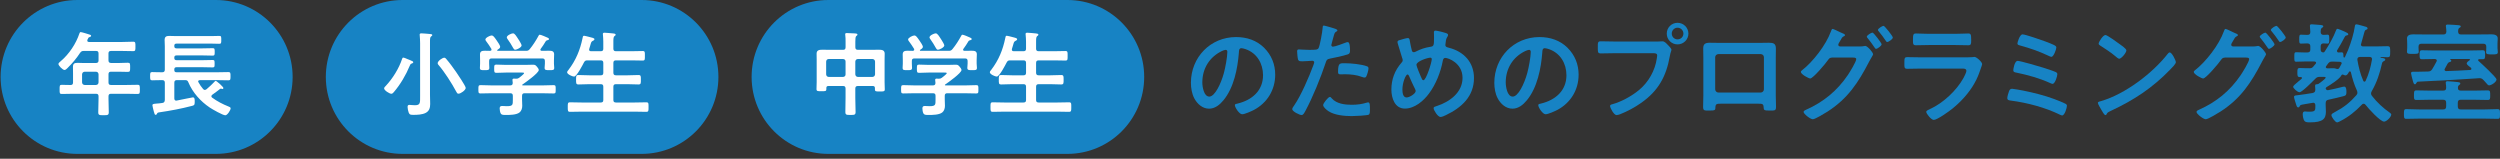
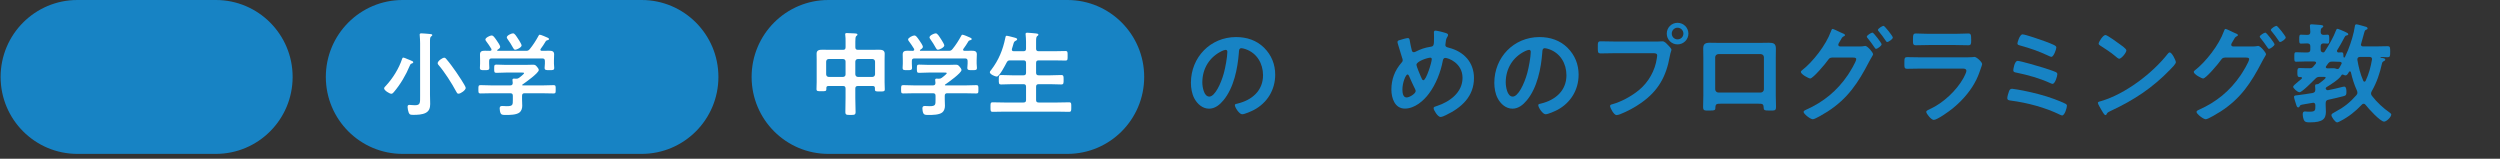
<svg xmlns="http://www.w3.org/2000/svg" width="378" height="24" viewBox="0 0 378 24" fill="none">
  <rect x="0" y="0" width="378" height="24" fill="#333333" stroke="none" />
  <path d="M191.149 7.238C192.252 8.343 192.811 9.727 192.811 11.292C192.811 13.583 191.613 15.544 189.604 16.616C189.226 16.813 188.207 17.275 187.812 17.275C187.384 17.275 186.711 16.253 186.711 15.889C186.711 15.725 186.958 15.691 187.122 15.658C189.276 15.146 190.971 13.731 190.971 11.373C190.971 9.611 190.051 8.029 188.339 7.434C188.192 7.384 187.864 7.286 187.714 7.286C187.334 7.286 187.334 7.648 187.32 7.929C187.139 10.335 186.564 13.267 184.983 15.165C184.441 15.823 183.718 16.432 182.813 16.432C181.81 16.432 181.021 15.708 180.576 14.867C180.215 14.191 180.067 13.302 180.067 12.526C180.067 8.668 183.01 5.604 186.892 5.604C188.504 5.604 189.984 6.081 191.152 7.236L191.149 7.238ZM184.753 7.717C182.877 8.607 181.791 10.37 181.791 12.464C181.791 13.073 182.007 14.605 182.844 14.605C183.667 14.605 184.589 12.726 185.05 11.046C185.264 10.256 185.575 8.624 185.575 7.833C185.575 7.669 185.494 7.536 185.314 7.536C185.183 7.536 184.886 7.652 184.753 7.717Z" fill="#1783C4" />
-   <path d="M201.605 4.256C201.752 4.304 202.213 4.42 202.213 4.601C202.213 4.685 202.114 4.732 202.066 4.768C201.819 4.916 201.802 4.982 201.686 5.344C201.638 5.525 201.293 6.73 201.293 6.811C201.293 6.959 201.41 7.059 201.538 7.059C201.835 7.059 203.119 6.583 203.447 6.449C203.563 6.399 203.678 6.366 203.792 6.366C204.122 6.366 204.122 7.371 204.122 7.619C204.122 7.9 204.087 8.131 203.808 8.212C203.003 8.476 201.95 8.691 201.113 8.855C200.635 8.953 200.585 9.036 200.438 9.498C199.698 11.723 198.481 14.724 197.378 16.767C197.162 17.163 197.032 17.394 196.787 17.394C196.523 17.394 195.387 16.867 195.387 16.503C195.387 16.339 195.569 16.091 195.667 15.96C196.703 14.476 197.937 11.608 198.579 9.862C198.612 9.765 198.71 9.517 198.71 9.434C198.71 9.269 198.579 9.186 198.413 9.186C198.182 9.186 197.457 9.269 196.949 9.269C196.62 9.269 196.357 9.286 196.257 8.972C196.193 8.757 196.126 8.016 196.126 7.769C196.126 7.588 196.176 7.471 196.373 7.471C196.521 7.471 197.212 7.538 197.918 7.538C198.971 7.538 199.219 7.521 199.366 7.276C199.563 6.945 199.958 4.753 199.974 4.277C199.991 4.029 199.991 3.865 200.155 3.865C200.303 3.865 201.389 4.193 201.603 4.26L201.605 4.256ZM201.374 14.886C202.099 15.694 203.347 15.841 204.352 15.841C205.208 15.841 205.881 15.758 206.689 15.51C206.737 15.494 206.803 15.477 206.853 15.477C207.133 15.477 207.133 15.856 207.133 16.516C207.133 16.844 207.15 17.223 206.951 17.34C206.654 17.471 204.797 17.554 204.386 17.554C203.302 17.554 201.788 17.423 200.868 16.813C200.604 16.632 200.062 16.22 200.062 15.875C200.062 15.627 200.818 14.655 201.079 14.655C201.196 14.655 201.308 14.803 201.374 14.886ZM203.383 9.563C204.253 9.563 205.864 9.71 206.689 10.025C206.836 10.075 206.917 10.172 206.917 10.355C206.917 10.603 206.72 11.277 206.606 11.508C206.541 11.656 206.475 11.723 206.309 11.723C206.193 11.723 206.08 11.69 205.964 11.64C205.142 11.327 204.236 11.227 203.347 11.227C203.133 11.227 202.938 11.244 202.722 11.244C202.394 11.244 202.313 11.161 202.313 10.882C202.313 9.465 202.608 9.563 203.383 9.563Z" fill="#1783C4" />
  <path d="M218.672 5.013C218.786 5.061 218.95 5.128 218.95 5.294C218.95 5.409 218.886 5.475 218.836 5.573C218.605 5.935 218.605 6.233 218.556 6.645C218.556 6.678 218.539 6.759 218.539 6.793C218.539 7.124 218.851 7.155 219.081 7.221C221.334 7.798 222.865 9.413 222.865 11.804C222.865 14.588 220.973 16.287 218.62 17.406C218.406 17.506 218.045 17.687 217.798 17.687C217.417 17.687 216.761 16.682 216.761 16.351C216.761 16.154 217.008 16.104 217.27 16.022C219.179 15.396 221.135 13.995 221.135 11.771C221.135 9.529 218.981 8.755 218.52 8.755C218.29 8.755 218.19 8.97 218.157 9.151C217.845 10.882 217.104 12.759 216.051 14.16C215.214 15.281 213.881 16.418 212.416 16.418C210.888 16.418 210.377 14.819 210.377 13.55C210.377 11.985 210.888 10.649 211.908 9.479C212.022 9.365 212.088 9.265 212.088 9.101C212.088 8.97 212.041 8.838 211.989 8.705C211.76 8.012 211.577 7.305 211.347 6.595C211.33 6.528 211.299 6.431 211.299 6.347C211.299 6.2 211.428 6.116 211.561 6.083C211.808 6 212.647 5.754 212.861 5.754C213.125 5.754 213.141 6.016 213.172 6.231C213.239 6.626 213.37 7.253 213.469 7.631C213.517 7.779 213.586 7.894 213.766 7.894C213.883 7.894 213.947 7.86 214.047 7.81C214.786 7.432 215.411 7.217 216.234 7.084C216.794 7.001 216.826 6.903 216.826 5.65C216.826 5.403 216.809 5.157 216.809 4.926C216.809 4.762 216.842 4.628 217.04 4.628C217.268 4.628 218.421 4.909 218.668 5.007L218.672 5.013ZM213.982 13.517C213.654 12.84 213.341 12.181 213.046 11.49C213.012 11.406 212.929 11.259 212.817 11.259C212.554 11.259 212.045 12.478 212.045 13.533C212.045 13.962 212.109 14.736 212.67 14.736C213.145 14.736 214.051 14.143 214.051 13.764C214.051 13.667 214.016 13.6 213.982 13.517ZM214.165 9.808C214.165 10.023 214.724 11.34 214.838 11.604C214.986 11.935 215.054 12.131 215.218 12.131C215.644 12.131 216.483 9.411 216.483 8.951C216.483 8.803 216.402 8.72 216.254 8.72C215.86 8.72 214.165 9.263 214.165 9.808Z" fill="#1783C4" />
  <path d="M237.025 7.238C238.125 8.343 238.686 9.727 238.686 11.292C238.686 13.583 237.486 15.544 235.479 16.616C235.099 16.813 234.08 17.275 233.687 17.275C233.259 17.275 232.584 16.253 232.584 15.889C232.584 15.725 232.831 15.691 232.996 15.658C235.149 15.146 236.846 13.731 236.846 11.373C236.846 9.611 235.926 8.029 234.213 7.434C234.065 7.384 233.737 7.286 233.587 7.286C233.209 7.286 233.209 7.648 233.193 7.929C233.012 10.335 232.437 13.267 230.858 15.165C230.314 15.823 229.594 16.432 228.686 16.432C227.685 16.432 226.896 15.708 226.451 14.867C226.088 14.191 225.94 13.302 225.94 12.526C225.94 8.668 228.885 5.604 232.767 5.604C234.377 5.604 235.857 6.081 237.027 7.236L237.025 7.238ZM230.626 7.717C228.752 8.607 227.666 10.37 227.666 12.464C227.666 13.073 227.88 14.605 228.719 14.605C229.542 14.605 230.462 12.726 230.923 11.046C231.139 10.256 231.45 8.624 231.45 7.833C231.45 7.669 231.367 7.536 231.187 7.536C231.056 7.536 230.759 7.652 230.626 7.717Z" fill="#1783C4" />
  <path d="M250.55 6.283C250.83 6.283 251.224 6.25 251.372 6.25C251.7 6.25 251.947 6.562 252.161 6.776C252.309 6.924 252.722 7.319 252.722 7.534C252.722 7.681 252.591 7.846 252.475 8.489C251.933 11.588 250.716 13.762 248.115 15.575C247.162 16.251 246.045 16.844 244.957 17.273C244.809 17.321 244.579 17.404 244.415 17.404C244.02 17.404 243.443 16.301 243.443 16.037C243.443 15.856 243.59 15.806 243.74 15.775C245.139 15.396 246.701 14.539 247.835 13.6C249.266 12.414 250.255 10.651 250.516 8.803C250.533 8.689 250.566 8.491 250.566 8.391C250.566 8.079 250.286 8.043 249.991 8.043H244.136C243.445 8.043 242.772 8.077 242.08 8.077C241.588 8.077 241.588 7.929 241.588 7.186C241.588 6.429 241.571 6.245 242.049 6.245C242.757 6.245 243.463 6.279 244.169 6.279H250.55V6.283ZM255.287 5.08C255.287 5.987 254.547 6.712 253.642 6.712C252.736 6.712 252.014 5.987 252.014 5.08C252.014 4.173 252.739 3.448 253.642 3.448C254.545 3.448 255.287 4.175 255.287 5.08ZM252.77 5.08C252.77 5.573 253.164 5.952 253.642 5.952C254.134 5.952 254.531 5.573 254.531 5.08C254.531 4.587 254.136 4.189 253.642 4.189C253.166 4.189 252.77 4.585 252.77 5.08Z" fill="#1783C4" />
  <path d="M266.18 6.481C266.607 6.481 267.035 6.464 267.461 6.464C268.136 6.464 268.514 6.58 268.514 7.338C268.514 7.831 268.497 8.326 268.497 8.805V14.393C268.497 14.969 268.533 15.562 268.533 16.141C268.533 16.72 268.385 16.718 267.61 16.718C266.657 16.718 266.69 16.634 266.657 16.174C266.624 15.698 266.443 15.679 265.868 15.679H260.177C259.617 15.679 259.405 15.696 259.372 16.174C259.355 16.636 259.405 16.718 258.416 16.718C257.644 16.718 257.511 16.718 257.511 16.124C257.511 15.548 257.546 14.971 257.546 14.393V8.805C257.546 8.312 257.527 7.817 257.527 7.321C257.527 6.628 257.858 6.464 258.516 6.464C258.96 6.464 259.421 6.481 259.864 6.481H266.18ZM259.831 8.179C259.55 8.179 259.336 8.393 259.336 8.655V13.5C259.336 13.764 259.552 13.995 259.831 13.995H266.211C266.474 13.995 266.703 13.781 266.703 13.5V8.655C266.703 8.374 266.489 8.179 266.211 8.179H259.831Z" fill="#1783C4" />
  <path d="M281.177 7.024C281.405 7.024 281.621 7.024 281.833 6.974C281.9 6.957 281.949 6.94 282.014 6.94C282.377 6.94 283.214 7.946 283.214 8.21C283.214 8.277 283.133 8.391 283.017 8.605C282.917 8.786 282.753 9.034 282.589 9.363C280.961 12.509 279.382 14.901 276.34 16.861C275.976 17.092 274.448 18.031 274.103 18.031C273.723 18.031 272.703 17.223 272.703 16.926C272.703 16.761 272.919 16.661 273.034 16.613C275.679 15.444 277.769 13.746 279.397 11.34C279.661 10.944 280.662 9.346 280.662 8.934C280.662 8.72 280.381 8.703 280.153 8.703H277.027C276.699 8.736 276.635 8.736 276.338 9.149C276.041 9.594 274.132 11.868 273.704 11.868C273.49 11.868 272.29 11.242 272.29 10.88C272.29 10.78 272.354 10.716 272.437 10.649C274.13 9.346 276.105 6.776 276.828 4.766C276.892 4.599 276.959 4.37 277.092 4.37C277.206 4.37 277.881 4.701 278.259 4.882C278.359 4.932 278.423 4.965 278.475 4.98C278.672 5.063 278.967 5.161 278.967 5.311C278.967 5.409 278.803 5.475 278.72 5.525C278.523 5.64 278.458 5.773 278.294 6.068C278.228 6.183 278.163 6.299 278.064 6.464C278.016 6.547 277.947 6.662 277.947 6.761C277.947 6.926 278.078 7.009 278.228 7.026H281.173L281.177 7.024ZM284.5 6.693C284.5 6.94 283.858 7.386 283.661 7.386C283.563 7.386 283.513 7.288 283.447 7.205C283.119 6.709 282.755 6.216 282.377 5.754C282.327 5.688 282.261 5.623 282.261 5.54C282.261 5.342 282.934 4.93 283.117 4.93C283.297 4.93 284.5 6.512 284.5 6.693ZM286.192 5.671C286.192 5.919 285.551 6.347 285.356 6.347C285.239 6.347 285.189 6.264 285.14 6.181C284.811 5.704 284.431 5.159 284.055 4.73C284.008 4.68 283.939 4.599 283.939 4.533C283.939 4.318 284.614 3.906 284.795 3.906C284.959 3.906 286.192 5.457 286.192 5.671Z" fill="#1783C4" />
  <path d="M296.757 8.672C297.135 8.672 297.891 8.672 298.238 8.639C298.319 8.622 298.452 8.605 298.535 8.605C298.88 8.605 299.702 9.396 299.702 9.692C299.702 9.808 299.574 10.12 299.488 10.368C299.225 11.159 298.963 11.852 298.535 12.593C297.713 14.06 296.446 15.444 295.129 16.482C294.668 16.861 292.892 18.131 292.384 18.131C292.004 18.131 291.248 17.192 291.248 16.911C291.248 16.713 291.659 16.564 291.823 16.482C293.796 15.592 295.821 13.698 296.874 11.802C296.988 11.588 297.318 10.944 297.318 10.73C297.318 10.335 296.874 10.368 296.61 10.368H290.492C289.802 10.368 289.11 10.401 288.402 10.401C287.941 10.401 287.941 10.237 287.941 9.594C287.941 8.753 287.958 8.639 288.417 8.639C289.108 8.639 289.817 8.672 290.523 8.672H296.757ZM295.657 5.113C296.33 5.113 297.171 5.063 297.596 5.063C298.008 5.063 298.041 5.244 298.041 6.068C298.041 6.628 298.041 6.843 297.596 6.843C296.94 6.843 296.298 6.809 295.657 6.809H291.628C290.984 6.809 290.344 6.843 289.702 6.843C289.241 6.843 289.241 6.645 289.241 6.035C289.241 5.261 289.274 5.063 289.686 5.063C290.147 5.063 290.984 5.113 291.628 5.113H295.657Z" fill="#1783C4" />
  <path d="M305.84 13.683C307.401 13.995 309.129 14.424 310.625 14.984C310.988 15.115 312.024 15.527 312.336 15.71C312.452 15.777 312.517 15.841 312.517 15.991C312.517 16.303 312.188 17.458 311.792 17.458C311.694 17.458 311.53 17.375 311.43 17.327C309.241 16.256 306.512 15.531 304.095 15.217C303.75 15.169 303.503 15.15 303.503 14.822C303.503 14.574 303.667 14.081 303.75 13.833C303.831 13.585 303.964 13.421 304.226 13.421C304.39 13.421 305.607 13.635 305.837 13.685L305.84 13.683ZM308.963 10.239C309.441 10.387 310.444 10.718 310.872 10.915C310.988 10.982 311.069 11.063 311.069 11.213C311.069 11.525 310.724 12.68 310.346 12.68C310.247 12.68 310.099 12.614 309.999 12.564C308.373 11.823 306.629 11.344 304.884 10.982C304.622 10.932 304.409 10.899 304.409 10.62C304.409 10.472 304.589 9.203 305.067 9.203C305.445 9.203 308.421 10.058 308.963 10.239ZM305.804 5.197C306.232 5.197 308.666 6.054 309.21 6.252C310.51 6.747 310.919 6.911 310.919 7.174C310.919 7.454 310.51 8.591 310.182 8.591C310.035 8.591 309.754 8.443 309.607 8.376C308.242 7.733 306.826 7.257 305.381 6.859C305.216 6.811 305.034 6.776 305.034 6.562C305.034 6.414 305.381 5.194 305.806 5.194L305.804 5.197Z" fill="#1783C4" />
  <path d="M328.991 9.396C328.991 9.677 328.334 10.318 328.12 10.532C325.456 13.286 322.658 15.13 319.188 16.747C318.646 17.009 318.629 17.026 318.498 17.306C318.463 17.373 318.415 17.404 318.334 17.404C318.152 17.404 317.807 16.747 317.69 16.547C317.593 16.382 317.198 15.723 317.198 15.558C317.198 15.377 317.495 15.344 317.707 15.277C321.344 14.206 325.454 11.092 327.788 8.108C327.855 8.025 327.954 7.927 328.068 7.927C328.399 7.927 328.989 9.146 328.989 9.394L328.991 9.396ZM320.505 6.676C320.718 6.824 321.508 7.369 321.508 7.615C321.508 7.994 320.735 8.884 320.422 8.884C320.293 8.884 319.979 8.637 319.765 8.439C319.304 8.027 318.168 7.269 317.578 6.907C317.447 6.824 317.315 6.743 317.315 6.595C317.315 6.347 317.971 5.294 318.351 5.294C318.613 5.294 320.193 6.447 320.505 6.678V6.676Z" fill="#1783C4" />
  <path d="M340.587 7.024C340.815 7.024 341.031 7.024 341.243 6.974C341.31 6.957 341.36 6.94 341.424 6.94C341.787 6.94 342.624 7.946 342.624 8.21C342.624 8.277 342.543 8.391 342.427 8.605C342.327 8.786 342.163 9.034 341.999 9.363C340.371 12.509 338.793 14.901 335.75 16.861C335.387 17.092 333.858 18.031 333.513 18.031C333.133 18.031 332.113 17.223 332.113 16.926C332.113 16.761 332.329 16.661 332.444 16.613C335.09 15.444 337.179 13.746 338.807 11.34C339.071 10.944 340.072 9.346 340.072 8.934C340.072 8.72 339.792 8.703 339.563 8.703H336.437C336.109 8.736 336.045 8.736 335.748 9.149C335.451 9.594 333.542 11.868 333.115 11.868C332.901 11.868 331.7 11.242 331.7 10.88C331.7 10.78 331.765 10.716 331.848 10.649C333.54 9.346 335.515 6.776 336.238 4.766C336.302 4.599 336.369 4.37 336.502 4.37C336.616 4.37 337.291 4.701 337.669 4.882C337.769 4.932 337.833 4.965 337.885 4.98C338.082 5.063 338.377 5.161 338.377 5.311C338.377 5.409 338.213 5.475 338.13 5.525C337.933 5.64 337.868 5.773 337.704 6.068C337.638 6.183 337.574 6.299 337.474 6.464C337.426 6.547 337.358 6.662 337.358 6.761C337.358 6.926 337.488 7.009 337.638 7.026H340.583L340.587 7.024ZM343.91 6.693C343.91 6.94 343.268 7.386 343.071 7.386C342.973 7.386 342.923 7.288 342.857 7.205C342.529 6.709 342.165 6.216 341.787 5.754C341.738 5.688 341.671 5.623 341.671 5.54C341.671 5.342 342.344 4.93 342.527 4.93C342.708 4.93 343.908 6.512 343.908 6.693H343.91ZM345.603 5.671C345.603 5.919 344.961 6.347 344.766 6.347C344.649 6.347 344.6 6.264 344.55 6.181C344.222 5.704 343.841 5.159 343.466 4.73C343.418 4.68 343.349 4.599 343.349 4.533C343.349 4.318 344.024 3.906 344.205 3.906C344.369 3.906 345.603 5.457 345.603 5.671Z" fill="#1783C4" />
  <path d="M353.356 7.717C353.356 7.881 353.472 7.931 353.601 7.931C353.701 7.931 353.948 7.914 354.046 7.914C354.326 7.914 354.309 8.129 354.326 8.393C354.326 8.491 354.309 8.705 354.442 8.705C354.507 8.705 354.559 8.639 354.573 8.589C354.721 8.291 354.918 7.848 355.034 7.55C355.445 6.528 355.906 5.061 356.054 3.973C356.071 3.858 356.102 3.675 356.282 3.675C356.463 3.675 357.435 3.973 357.682 4.037C357.811 4.071 357.977 4.135 357.977 4.3C357.977 4.416 357.863 4.466 357.763 4.497C357.599 4.564 357.549 4.645 357.466 4.959C357.302 5.521 357.169 6.064 357.005 6.607C356.989 6.641 356.972 6.691 356.972 6.739C356.972 6.953 357.136 7.02 357.317 7.02H359.142C359.751 7.02 360.359 6.986 360.968 6.986C361.396 6.986 361.396 7.151 361.396 7.81C361.396 8.47 361.396 8.651 360.968 8.651C360.64 8.651 360.311 8.618 359.981 8.618C359.931 8.618 359.931 8.651 359.931 8.666C359.931 8.716 359.998 8.732 360.114 8.749C360.459 8.797 360.656 8.863 360.656 9.011C360.656 9.128 360.542 9.192 360.442 9.242C360.245 9.34 360.195 9.423 360.145 9.638C359.834 11.071 359.356 12.489 358.617 13.775C358.55 13.891 358.5 13.989 358.5 14.122C358.5 14.27 358.548 14.385 358.631 14.484C359.404 15.49 360.324 16.33 361.36 17.055C361.443 17.121 361.558 17.202 361.558 17.317C361.558 17.679 360.851 18.389 360.473 18.389C359.898 18.389 358.056 16.362 357.678 15.852C357.595 15.752 357.512 15.687 357.381 15.687C357.265 15.687 357.182 15.735 357.117 15.818C356.145 16.84 355.144 17.648 353.892 18.291C353.778 18.357 353.499 18.505 353.366 18.505C353.086 18.505 352.511 17.681 352.511 17.419C352.511 17.204 352.775 17.088 353.103 16.907C354.386 16.23 355.323 15.49 356.276 14.401C356.376 14.285 356.44 14.17 356.44 14.022C356.44 13.891 356.407 13.791 356.359 13.675C355.965 12.801 355.668 11.879 355.454 10.922C355.421 10.857 355.387 10.79 355.306 10.79C355.223 10.79 355.19 10.838 355.142 10.905C355.043 11.086 354.895 11.4 354.631 11.4C354.534 11.4 354.417 11.35 354.32 11.3C354.287 11.284 354.239 11.267 354.189 11.267C354.091 11.267 354.025 11.35 353.992 11.431C353.761 11.927 352.299 12.865 351.786 13.163C351.722 13.213 351.672 13.261 351.639 13.361C351.674 13.525 351.786 13.639 351.969 13.639C352.002 13.639 352.033 13.623 352.066 13.623C352.758 13.475 353.431 13.344 354.091 13.161C354.189 13.128 354.353 13.094 354.453 13.094C354.781 13.094 354.781 13.671 354.781 13.902C354.781 14.347 354.7 14.445 354.388 14.528C353.632 14.726 352.858 14.907 352.085 15.073C351.74 15.138 351.641 15.288 351.641 15.617V15.929C351.641 16.241 351.676 16.572 351.676 16.884C351.676 17.97 351.215 18.499 349.275 18.499C349.011 18.499 348.617 18.515 348.436 18.285C348.255 18.07 348.172 17.544 348.172 17.263C348.172 17.048 348.239 16.851 348.484 16.851C348.55 16.851 348.648 16.867 348.7 16.867C348.864 16.901 349.128 16.884 349.292 16.884C350.081 16.884 350.098 16.653 350.081 15.929C350.081 15.714 349.998 15.533 349.753 15.533C349.72 15.533 349.686 15.55 349.653 15.55C349.242 15.617 348.928 15.681 348.683 15.714C347.828 15.862 347.811 15.845 347.711 16.076C347.663 16.16 347.595 16.241 347.497 16.241C347.298 16.241 347.267 16.076 347.153 15.729C347.086 15.531 346.856 14.822 346.856 14.657C346.856 14.426 347.117 14.426 347.298 14.409C348.089 14.31 348.878 14.195 349.668 14.062C349.979 13.979 350.062 13.881 350.079 13.55C350.079 13.386 350.062 13.221 350.046 13.057V12.94C350.046 12.743 350.21 12.743 350.357 12.743C350.455 12.726 350.505 12.709 350.571 12.676C350.752 12.545 351.641 11.918 351.641 11.735C351.641 11.604 351.427 11.621 351.067 11.621H350.787C350.457 11.621 350.293 11.669 350.062 11.918C349.717 12.264 348.073 13.945 347.693 13.945C347.364 13.945 346.723 13.336 346.723 13.121C346.723 12.974 347.051 12.709 347.479 12.345C347.643 12.214 347.823 12.083 348.004 11.902C348.054 11.852 348.054 11.835 348.054 11.785C348.054 11.687 347.971 11.654 347.906 11.654H347.74C347.362 11.654 347.362 11.44 347.362 10.978C347.362 10.466 347.362 10.285 347.74 10.285C348.218 10.285 348.696 10.335 349.171 10.318C349.468 10.318 349.582 10.285 349.78 10.056C349.896 9.925 350.01 9.775 350.125 9.644C350.16 9.594 350.191 9.544 350.191 9.496C350.191 9.348 350.075 9.315 349.944 9.298H348.399C347.938 9.298 347.51 9.332 347.182 9.332C346.885 9.332 346.901 9.134 346.901 8.624C346.901 8.098 346.885 7.898 347.182 7.898C347.526 7.898 347.954 7.931 348.399 7.931H348.86C349.188 7.931 349.321 7.8 349.321 7.486V7.024C349.321 6.693 349.19 6.578 348.86 6.562C348.548 6.562 348.185 6.595 347.906 6.595C347.643 6.595 347.643 6.397 347.643 5.919C347.643 5.457 347.643 5.242 347.906 5.242C348.104 5.242 348.532 5.276 348.86 5.276C349.188 5.276 349.321 5.159 349.321 4.83C349.321 4.599 349.256 4.073 349.256 3.89C349.256 3.709 349.371 3.675 349.535 3.675C349.682 3.675 350.702 3.758 350.868 3.775C350.999 3.792 351.279 3.808 351.279 3.989C351.279 4.089 351.18 4.137 351.065 4.22C350.883 4.352 350.899 4.533 350.883 4.847C350.899 5.128 351.013 5.259 351.31 5.276C351.427 5.259 351.871 5.242 351.919 5.242C352.183 5.242 352.183 5.457 352.183 5.919C352.183 6.381 352.183 6.595 351.919 6.595C351.855 6.595 351.427 6.578 351.31 6.562C350.999 6.578 350.883 6.726 350.883 7.024V7.486C350.883 7.748 350.982 7.898 351.263 7.931C351.379 7.914 351.427 7.881 351.491 7.8C352.1 6.861 352.824 5.64 353.202 4.603C353.25 4.487 353.3 4.356 353.431 4.356C353.531 4.356 354.37 4.703 354.517 4.784C354.779 4.916 355.059 5.015 355.059 5.18C355.059 5.311 354.895 5.344 354.795 5.361C354.615 5.409 354.581 5.459 354.451 5.706C354.106 6.366 353.794 6.926 353.398 7.569C353.364 7.619 353.35 7.652 353.35 7.7L353.356 7.717ZM352.617 9.315C352.32 9.315 352.222 9.365 352.025 9.577C351.925 9.725 351.828 9.858 351.728 9.989C351.695 10.039 351.661 10.072 351.661 10.137C351.661 10.285 351.778 10.318 351.909 10.335C352.206 10.335 352.5 10.318 352.797 10.318C353.159 10.318 353.225 10.435 353.423 10.435C353.62 10.435 353.67 10.351 353.867 9.973C353.915 9.889 353.967 9.792 354.014 9.692C354.048 9.642 354.062 9.608 354.062 9.561C354.062 9.413 353.933 9.363 353.801 9.346C353.472 9.33 353.142 9.313 352.812 9.313H352.615L352.617 9.315ZM357.501 12.347C357.585 12.347 357.649 12.299 357.684 12.216C358.16 11.211 358.457 10.124 358.638 9.036C358.654 8.988 358.654 8.97 358.654 8.938C358.654 8.707 358.49 8.61 358.293 8.61H356.845C356.615 8.61 356.434 8.707 356.434 8.972V9.038C356.615 10.127 356.878 11.198 357.323 12.204C357.356 12.27 357.406 12.351 357.504 12.351L357.501 12.347Z" fill="#1783C4" />
-   <path d="M372.079 13.698H374.266C374.891 13.698 375.518 13.665 376.141 13.665C376.534 13.665 376.519 13.879 376.519 14.389C376.519 14.899 376.536 15.115 376.141 15.115C375.516 15.115 374.889 15.082 374.266 15.082H372.062C371.751 15.082 371.618 15.213 371.618 15.544V16.087C371.618 16.399 371.749 16.549 372.062 16.549H375.63C376.289 16.549 376.947 16.499 377.622 16.499C378 16.499 378 16.68 378 17.24C378 17.783 378 17.966 377.639 17.966C376.964 17.966 376.305 17.933 375.63 17.933H365.844C365.171 17.933 364.511 17.966 363.838 17.966C363.475 17.966 363.475 17.785 363.475 17.24C363.475 16.663 363.475 16.499 363.855 16.499C364.528 16.499 365.188 16.549 365.844 16.549H369.414C369.726 16.549 369.859 16.401 369.859 16.087V15.544C369.859 15.213 369.728 15.082 369.414 15.082H367.244C366.617 15.082 365.992 15.115 365.369 15.115C364.974 15.115 364.991 14.917 364.991 14.389C364.991 13.86 364.991 13.665 365.369 13.665C365.994 13.665 366.619 13.698 367.244 13.698H369.414C369.711 13.698 369.875 13.583 369.859 13.252C369.859 13.055 369.842 12.857 369.811 12.659C369.792 12.611 369.792 12.562 369.792 12.512C369.792 12.314 369.923 12.281 370.089 12.281C370.32 12.281 371.342 12.38 371.62 12.412C371.751 12.428 371.998 12.445 371.998 12.626C371.998 12.741 371.917 12.774 371.801 12.874C371.653 12.99 371.637 13.105 371.637 13.269C371.62 13.583 371.782 13.698 372.079 13.698ZM372.112 5.209H374.891C375.5 5.209 376.108 5.192 376.719 5.192C377.111 5.192 377.655 5.276 377.655 5.802C377.655 5.983 377.622 6.264 377.622 6.593V7.253C377.622 7.35 377.655 7.581 377.655 7.698C377.655 7.746 377.672 7.829 377.672 7.879C377.672 8.241 377.375 8.225 376.8 8.225C376.239 8.225 375.894 8.241 375.894 7.896C375.894 7.846 375.894 7.748 375.911 7.698C375.911 7.581 375.927 7.35 375.927 7.253V7.072C375.927 6.759 375.797 6.61 375.466 6.61H366.141C365.813 6.61 365.68 6.757 365.68 7.072V7.188C365.68 7.353 365.713 7.681 365.713 7.815C365.713 8.177 365.402 8.143 364.808 8.143C364.249 8.143 363.938 8.177 363.938 7.815C363.938 7.65 363.971 7.369 363.971 7.188V6.595C363.971 6.216 363.938 5.985 363.938 5.821C363.938 5.276 364.463 5.194 364.891 5.194C365.5 5.194 366.108 5.211 366.717 5.211H369.431C369.728 5.211 369.859 5.097 369.892 4.799C369.892 4.585 369.859 4.256 369.828 4.058C369.828 4.008 369.811 3.96 369.811 3.91C369.811 3.713 369.992 3.713 370.139 3.713C370.467 3.713 371.39 3.777 371.734 3.81C371.851 3.827 372.064 3.844 372.064 4.008C372.064 4.108 371.948 4.156 371.848 4.223C371.668 4.354 371.668 4.57 371.668 4.784C371.684 5.097 371.815 5.213 372.112 5.213V5.209ZM373.921 11.885C371.47 12.066 368.675 12.197 365.599 12.347C365.468 12.347 365.435 12.43 365.335 12.578C365.288 12.661 365.236 12.743 365.138 12.743C365.007 12.743 364.922 12.628 364.808 12.166C364.76 12.002 364.546 11.194 364.546 11.061C364.546 10.863 364.744 10.847 364.908 10.847H365.516C366.044 10.847 366.569 10.83 367.097 10.813C367.441 10.797 367.558 10.747 367.753 10.451C367.981 10.089 368.197 9.694 368.395 9.315C368.428 9.265 368.445 9.217 368.445 9.167C368.445 8.986 368.297 8.936 368.148 8.92H368.081C367.456 8.92 366.831 8.953 366.208 8.953C365.844 8.953 365.844 8.755 365.844 8.293C365.844 7.8 365.844 7.6 366.208 7.6C366.833 7.6 367.458 7.633 368.081 7.633H373.508C374.133 7.633 374.76 7.6 375.383 7.6C375.761 7.6 375.745 7.798 375.745 8.277C375.745 8.755 375.761 8.953 375.383 8.953H374.856C374.775 8.953 374.692 8.986 374.692 9.084C374.692 9.134 374.708 9.182 374.758 9.215C375.136 9.561 377.473 11.687 377.473 12.016C377.473 12.395 376.698 12.907 376.353 12.907C376.206 12.907 376.073 12.759 375.844 12.478C375.745 12.38 375.645 12.247 375.516 12.116C375.333 11.918 375.169 11.819 374.908 11.819C374.76 11.819 374.366 11.852 373.921 11.885ZM370.631 9.198C370.631 9.33 370.484 9.365 370.384 9.38C370.22 9.427 370.17 9.477 370.073 9.627C369.925 9.875 369.811 10.139 369.664 10.385C369.628 10.435 369.614 10.468 369.614 10.516C369.614 10.68 369.73 10.73 369.861 10.747C371.078 10.73 372.295 10.63 373.495 10.582C373.595 10.566 373.676 10.516 373.676 10.401C373.676 10.335 373.643 10.303 373.612 10.254C373.284 9.991 372.97 9.777 372.97 9.596C372.97 9.398 373.267 9.201 373.414 9.101C373.431 9.067 373.462 9.051 373.462 9.003C373.462 8.953 373.396 8.936 373.346 8.92H370.501C370.453 8.936 370.436 8.967 370.484 9.003C370.55 9.036 370.631 9.099 370.631 9.198Z" fill="#1783C4" />
  <path d="M32.636 0H11.701C5.29 0 0.092 5.208 0.092 11.633C0.092 18.058 5.29 23.267 11.701 23.267H32.636C39.048 23.267 44.246 18.058 44.246 11.633C44.246 5.208 39.048 0 32.636 0Z" fill="#1783C4" />
-   <path d="M16.405 9.14C16.405 9.402 16.515 9.5 16.791 9.527H17.898C18.38 9.527 18.852 9.486 19.334 9.486C19.678 9.486 19.678 9.638 19.678 10.191C19.678 10.732 19.666 10.87 19.334 10.87C18.852 10.87 18.38 10.842 17.898 10.842H16.791C16.515 10.842 16.405 10.953 16.405 11.23V12.462C16.405 12.738 16.515 12.849 16.791 12.849H19.072C19.651 12.849 20.233 12.822 20.812 12.822C21.159 12.822 21.145 12.988 21.145 13.515C21.145 14.056 21.159 14.208 20.812 14.208C20.233 14.208 19.651 14.178 19.072 14.178H16.791C16.515 14.178 16.405 14.289 16.405 14.568V14.955C16.405 15.633 16.447 16.299 16.447 16.963C16.447 17.419 16.268 17.419 15.645 17.419C15.037 17.419 14.856 17.419 14.856 16.976C14.856 16.297 14.899 15.633 14.899 14.955V14.568C14.899 14.291 14.787 14.178 14.511 14.178H11.084C10.505 14.178 9.923 14.208 9.344 14.208C8.999 14.208 9.014 14.056 9.014 13.529C9.014 12.976 8.999 12.824 9.344 12.824C9.786 12.824 10.243 12.865 10.698 12.851C10.945 12.851 11.043 12.713 11.043 12.464V11.148C11.043 10.803 11.03 10.47 11.03 10.124C11.03 9.64 11.238 9.502 11.707 9.502C12.038 9.502 12.368 9.529 12.702 9.529H14.511C14.787 9.502 14.899 9.404 14.899 9.142V8.089C14.899 7.812 14.787 7.702 14.511 7.702H12.688C12.384 7.702 12.299 7.756 12.108 7.994C11.568 8.824 10.92 9.586 10.216 10.278C10.104 10.389 9.923 10.582 9.757 10.582C9.481 10.582 8.833 9.931 8.833 9.669C8.833 9.531 9.082 9.338 9.178 9.255C10.451 8.175 11.485 6.624 12.011 5.047C12.054 4.922 12.094 4.853 12.204 4.853C12.357 4.853 13.338 5.157 13.545 5.228C13.641 5.255 13.778 5.296 13.778 5.421C13.778 5.517 13.653 5.573 13.57 5.6C13.35 5.669 13.363 5.711 13.223 6.002C13.211 6.056 13.197 6.085 13.197 6.139C13.197 6.291 13.309 6.333 13.446 6.347H18.459C19.026 6.347 19.579 6.306 20.146 6.306C20.49 6.306 20.478 6.485 20.478 7.026C20.478 7.552 20.49 7.731 20.146 7.731C19.579 7.731 19.026 7.704 18.459 7.704H16.787C16.511 7.704 16.401 7.815 16.401 8.091V9.144L16.405 9.14ZM12.8 10.842C12.565 10.87 12.438 10.994 12.409 11.23V12.462C12.438 12.711 12.563 12.822 12.8 12.849H14.511C14.76 12.822 14.873 12.711 14.899 12.462V11.23C14.873 10.994 14.762 10.87 14.511 10.842H12.8Z" fill="white" />
-   <path d="M24.92 10.539V7.022C24.92 6.662 24.891 6.343 24.891 6.052C24.891 5.569 25.126 5.43 25.568 5.43C25.913 5.43 26.258 5.457 26.619 5.457H31.953C32.351 5.457 32.752 5.43 33.153 5.43C33.456 5.43 33.456 5.54 33.456 6.025C33.456 6.495 33.456 6.62 33.153 6.62C32.752 6.62 32.351 6.593 31.953 6.593H26.688C26.468 6.593 26.355 6.689 26.355 6.911V6.98C26.355 7.215 26.468 7.313 26.688 7.313H30.638C31.149 7.313 31.66 7.286 32.171 7.286C32.447 7.286 32.464 7.396 32.464 7.854C32.464 8.297 32.447 8.408 32.171 8.408C31.66 8.408 31.149 8.379 30.638 8.379H26.688C26.468 8.379 26.355 8.476 26.355 8.697V8.78C26.355 9.001 26.468 9.099 26.688 9.099H30.696C31.178 9.099 31.662 9.072 32.16 9.072C32.449 9.072 32.449 9.196 32.449 9.638C32.449 10.068 32.449 10.191 32.16 10.191C31.662 10.191 31.178 10.164 30.696 10.164H26.688C26.468 10.164 26.355 10.26 26.355 10.497V10.593C26.355 10.828 26.468 10.926 26.688 10.926H32.864C33.419 10.926 33.969 10.899 34.538 10.899C34.854 10.899 34.854 11.051 34.854 11.521C34.854 11.991 34.854 12.143 34.538 12.143C33.984 12.143 33.419 12.116 32.864 12.116H30.212C30.087 12.131 29.963 12.172 29.963 12.31C29.963 12.364 29.98 12.393 30.006 12.435C30.2 12.795 30.434 13.14 30.698 13.444C30.767 13.527 30.848 13.596 30.974 13.596C31.072 13.596 31.153 13.542 31.236 13.486C31.539 13.236 32.094 12.724 32.355 12.435C32.468 12.322 32.536 12.226 32.617 12.226C32.754 12.226 33.778 13.14 33.778 13.306C33.778 13.39 33.726 13.459 33.641 13.459C33.614 13.459 33.589 13.444 33.545 13.429C33.502 13.417 33.433 13.402 33.394 13.402C33.325 13.402 33.296 13.429 33.257 13.459C33.091 13.569 32.883 13.75 32.717 13.873C32.509 14.024 32.289 14.191 32.069 14.345C32.013 14.399 31.959 14.47 31.959 14.553C31.959 14.636 32 14.691 32.054 14.747C32.827 15.315 33.685 15.758 34.555 16.104C34.681 16.16 34.873 16.214 34.873 16.38C34.873 16.657 34.376 17.431 34.071 17.431C33.683 17.431 32.096 16.518 31.707 16.256C30.326 15.327 29.138 14.012 28.488 12.462C28.376 12.185 28.266 12.114 27.99 12.114H26.746C26.484 12.114 26.358 12.224 26.358 12.503V14.884C26.358 15.063 26.443 15.217 26.634 15.217C26.677 15.217 26.702 15.202 26.731 15.202C27.518 15.05 29.08 14.72 29.165 14.72C29.469 14.72 29.442 15.134 29.442 15.44C29.442 15.898 29.329 15.939 28.983 16.02C27.396 16.436 25.778 16.74 24.148 16.976C23.845 17.017 23.803 17.046 23.72 17.225C23.676 17.308 23.637 17.363 23.539 17.363C23.39 17.363 23.361 17.225 23.263 16.878C23.25 16.809 23.221 16.711 23.195 16.616C23.165 16.505 23.045 16.008 23.045 15.91C23.045 15.731 23.182 15.702 23.693 15.66C23.911 15.633 24.204 15.633 24.561 15.565C24.825 15.523 24.893 15.386 24.922 15.121V12.505C24.922 12.229 24.796 12.116 24.534 12.116C24.023 12.102 23.527 12.143 23.016 12.143C22.698 12.143 22.698 11.991 22.698 11.521C22.698 11.036 22.698 10.899 23.016 10.899C23.527 10.899 24.023 10.94 24.534 10.926C24.796 10.926 24.92 10.801 24.92 10.539Z" fill="white" />
  <path d="M97.014 0H60.875C54.463 0 49.265 5.208 49.265 11.633C49.265 18.058 54.463 23.267 60.875 23.267H97.014C103.426 23.267 108.624 18.058 108.624 11.633C108.624 5.208 103.426 0 97.014 0Z" fill="#1783C4" />
  <path d="M62.277 9.598C62.057 9.667 62.057 9.708 61.947 9.958C61.368 11.357 60.535 12.768 59.557 13.916C59.459 14.027 59.337 14.178 59.168 14.178C58.892 14.178 58.078 13.667 58.078 13.361C58.078 13.223 58.23 13.098 58.313 13.001C59.364 11.893 60.317 10.355 60.799 8.903C60.828 8.807 60.867 8.709 60.977 8.709C61.104 8.709 61.476 8.876 61.6 8.93C61.725 8.986 61.82 9.028 61.918 9.055C62.36 9.234 62.483 9.29 62.483 9.415C62.483 9.525 62.358 9.567 62.275 9.594L62.277 9.598ZM63.521 6.539C63.521 6.137 63.492 5.708 63.465 5.375C63.465 5.334 63.453 5.278 63.453 5.236C63.453 5.07 63.58 5.043 63.717 5.043C63.924 5.043 64.738 5.111 64.986 5.138C65.112 5.153 65.359 5.153 65.359 5.305C65.359 5.4 65.276 5.442 65.181 5.513C65.027 5.623 65.015 5.86 65.015 6.331V14.332C65.015 14.79 65.044 15.246 65.044 15.719C65.044 16.299 64.907 16.799 64.35 17.075C63.839 17.338 63.096 17.367 62.529 17.367C62.07 17.367 61.933 17.352 61.793 17.019C61.712 16.799 61.627 16.424 61.627 16.189C61.627 15.995 61.671 15.856 61.891 15.856C62.028 15.856 62.373 15.91 62.72 15.91C63.577 15.91 63.521 15.565 63.521 14.457V6.539ZM69.326 14.168C69.131 14.168 69.075 14.029 68.965 13.821C68.317 12.603 67.195 10.845 66.3 9.819C66.232 9.735 66.174 9.667 66.174 9.556C66.174 9.223 66.892 8.726 67.168 8.726C67.322 8.726 67.403 8.836 67.501 8.947C68.026 9.556 68.495 10.22 68.965 10.886C69.2 11.232 70.416 13.005 70.416 13.294C70.416 13.627 69.671 14.166 69.326 14.166V14.168Z" fill="white" />
  <path d="M79.32 14.097C79.061 14.097 78.934 14.21 78.934 14.486V15.013C78.934 15.346 78.963 15.677 78.963 16.01C78.963 16.384 78.837 16.786 78.548 17.007C78.064 17.381 77.069 17.381 76.49 17.381C76.13 17.381 75.852 17.394 75.715 17.161C75.605 16.98 75.551 16.607 75.551 16.399C75.551 16.149 75.647 16.024 75.91 16.024C76.106 16.024 76.367 16.054 76.629 16.054C77.553 16.054 77.541 15.845 77.541 15.069V14.489C77.541 14.212 77.43 14.099 77.152 14.099H74.319C73.767 14.099 73.217 14.129 72.647 14.129C72.332 14.129 72.332 13.991 72.332 13.506C72.332 13.034 72.332 12.87 72.647 12.87C73.2 12.87 73.754 12.911 74.319 12.911H77.152C77.401 12.911 77.526 12.801 77.526 12.537C77.511 12.426 77.482 12.135 77.482 12.079C77.482 11.912 77.595 11.885 77.717 11.885C77.815 11.885 77.898 11.9 77.981 11.9H78.049C78.245 11.9 78.34 11.873 78.492 11.762C78.618 11.665 79.237 11.194 79.237 11.069C79.237 10.959 79.042 10.972 78.893 10.972H76.475C76.004 10.972 75.522 11.013 75.038 11.013C74.72 11.013 74.72 10.847 74.72 10.391C74.72 9.906 74.72 9.769 75.052 9.769C75.534 9.769 76.006 9.81 76.477 9.81H79.462C79.85 9.81 80.222 9.783 80.608 9.783C80.901 9.783 80.996 9.866 81.175 10.075C81.285 10.2 81.464 10.42 81.464 10.586C81.464 11.042 79.433 12.482 79.005 12.774C78.963 12.803 78.963 12.815 78.949 12.857C78.965 12.899 78.992 12.899 79.034 12.913H82.043C82.6 12.913 83.163 12.872 83.717 12.872C84.035 12.872 84.02 13.038 84.02 13.508C84.02 13.979 84.035 14.131 83.717 14.131C83.163 14.131 82.6 14.101 82.043 14.101H79.32V14.097ZM83.04 7.673C83.439 7.673 83.784 7.729 83.784 8.214C83.784 8.491 83.757 8.78 83.757 9.101V9.613C83.757 9.821 83.798 10.041 83.798 10.262C83.798 10.609 83.603 10.609 83.08 10.609C82.569 10.609 82.344 10.609 82.344 10.262C82.344 10.041 82.388 9.833 82.388 9.613V9.223C82.388 8.947 82.263 8.836 82 8.836H74.344C74.068 8.836 73.958 8.947 73.958 9.223V9.613C73.958 9.833 73.985 10.056 73.985 10.262C73.985 10.609 73.765 10.609 73.266 10.609C72.741 10.609 72.562 10.609 72.562 10.249C72.562 10.056 72.589 9.819 72.589 9.613V9.101C72.589 8.797 72.575 8.505 72.575 8.229C72.575 7.729 72.907 7.673 73.31 7.673C73.586 7.673 73.848 7.673 74.11 7.688C74.222 7.673 74.317 7.633 74.317 7.509C74.317 7.467 74.305 7.425 74.29 7.384C74.07 7.024 73.765 6.553 73.501 6.22C73.449 6.152 73.391 6.068 73.391 5.971C73.391 5.708 74.081 5.361 74.344 5.361C74.564 5.361 74.733 5.582 75.131 6.164C75.258 6.343 75.63 6.884 75.63 7.078C75.63 7.286 75.366 7.438 75.217 7.534C75.188 7.563 75.173 7.575 75.173 7.617C75.173 7.671 75.217 7.686 75.256 7.686H79.499C79.775 7.686 79.898 7.658 80.091 7.436C80.602 6.814 81.032 6.135 81.418 5.428C81.46 5.344 81.501 5.249 81.613 5.249C81.792 5.249 82.579 5.596 82.785 5.692C82.882 5.733 83.007 5.79 83.007 5.912C83.007 6.037 82.853 6.064 82.772 6.079C82.645 6.121 82.552 6.148 82.496 6.272C82.261 6.662 82.025 7.034 81.75 7.394C81.721 7.436 81.709 7.463 81.709 7.519C81.709 7.629 81.79 7.671 81.873 7.686C82.261 7.686 82.645 7.671 83.036 7.671L83.04 7.673ZM77.912 7.521C77.761 7.521 77.678 7.411 77.609 7.286C77.374 6.843 77.03 6.304 76.737 5.9C76.685 5.817 76.627 5.748 76.627 5.65C76.627 5.359 77.318 5.043 77.568 5.043C77.829 5.043 78.037 5.417 78.409 5.983C78.423 6.012 78.452 6.052 78.492 6.108C78.629 6.343 78.866 6.716 78.866 6.87C78.866 7.161 78.147 7.521 77.912 7.521Z" fill="white" />
-   <path d="M90.832 7.744C91.108 7.744 91.218 7.633 91.218 7.369V6.316C91.218 5.956 91.191 5.582 91.166 5.278C91.166 5.236 91.15 5.182 91.15 5.14C91.15 4.974 91.276 4.947 91.413 4.947C91.609 4.947 92.504 5.03 92.726 5.057C92.851 5.072 93.085 5.086 93.085 5.251C93.085 5.348 93.017 5.375 92.907 5.459C92.753 5.584 92.741 5.848 92.741 6.331V7.369C92.741 7.631 92.867 7.744 93.127 7.744H95.478C96.043 7.744 96.612 7.715 97.175 7.715C97.536 7.715 97.507 7.894 97.507 8.435C97.507 8.976 97.536 9.155 97.175 9.155C96.612 9.155 96.043 9.128 95.478 9.128H93.127C92.867 9.128 92.741 9.238 92.741 9.517V10.996C92.741 11.273 92.867 11.386 93.127 11.386H94.884C95.436 11.386 95.989 11.344 96.543 11.344C96.917 11.344 96.901 11.538 96.901 12.05C96.901 12.576 96.917 12.77 96.543 12.77C95.989 12.77 95.436 12.728 94.884 12.728H93.127C92.867 12.728 92.741 12.838 92.741 13.115V15.123C92.741 15.386 92.867 15.498 93.127 15.498H95.989C96.554 15.498 97.135 15.469 97.715 15.469C98.088 15.469 98.059 15.648 98.059 16.189C98.059 16.73 98.076 16.909 97.715 16.909C97.135 16.909 96.568 16.882 95.989 16.882H87.918C87.353 16.882 86.772 16.909 86.192 16.909C85.833 16.909 85.846 16.73 85.846 16.189C85.846 15.635 85.833 15.469 86.192 15.469C86.772 15.469 87.353 15.498 87.918 15.498H90.834C91.11 15.498 91.22 15.388 91.22 15.123V13.115C91.22 12.838 91.11 12.728 90.834 12.728H89.121C88.566 12.728 88.03 12.77 87.476 12.77C87.09 12.77 87.102 12.591 87.102 12.05C87.102 11.523 87.09 11.344 87.476 11.344C88.03 11.344 88.566 11.386 89.121 11.386H90.834C91.11 11.386 91.22 11.275 91.22 10.996V9.517C91.22 9.24 91.11 9.128 90.834 9.128H88.815C88.539 9.128 88.427 9.196 88.29 9.446C88.097 9.821 87.2 11.579 86.797 11.579C86.549 11.579 85.748 11.232 85.748 10.928C85.748 10.803 85.885 10.651 85.956 10.568C87.075 9.101 87.71 7.565 88.082 5.763C88.111 5.611 88.124 5.403 88.302 5.403C88.4 5.403 88.857 5.527 88.979 5.554C89.642 5.733 89.879 5.763 89.879 5.929C89.879 6.066 89.727 6.137 89.629 6.179C89.409 6.289 89.38 6.387 89.256 6.843C89.212 6.98 89.16 7.176 89.092 7.396C89.075 7.438 89.075 7.465 89.075 7.507C89.075 7.685 89.202 7.742 89.368 7.742L90.832 7.744Z" fill="white" />
  <path d="M161.393 0H125.253C118.842 0 113.644 5.208 113.644 11.633C113.644 18.058 118.842 23.267 125.253 23.267H161.393C167.804 23.267 173.002 18.058 173.002 11.633C173.002 5.208 167.804 0 161.393 0Z" fill="#1783C4" />
  <path d="M129.711 13.003C129.449 13.003 129.322 13.113 129.322 13.392V14.818C129.322 15.523 129.364 16.231 129.364 16.936C129.364 17.365 129.2 17.379 128.591 17.379C127.968 17.379 127.819 17.365 127.819 16.922C127.819 16.229 127.848 15.523 127.848 14.818V13.392C127.848 13.115 127.734 13.003 127.474 13.003H125.264C125.013 13.003 124.944 13.113 124.944 13.321V13.473C124.944 13.806 124.78 13.792 124.199 13.792C123.646 13.792 123.455 13.804 123.455 13.473C123.455 13.128 123.482 12.768 123.482 12.408V9.001C123.482 8.71 123.47 8.42 123.47 8.114C123.47 7.575 123.883 7.519 124.325 7.519C124.739 7.519 125.169 7.532 125.582 7.532H127.476C127.736 7.532 127.85 7.421 127.85 7.145V6.3C127.85 5.952 127.85 5.594 127.806 5.315C127.792 5.274 127.792 5.232 127.792 5.178C127.792 5.011 127.918 4.999 128.055 4.999C128.317 4.999 128.992 5.041 129.285 5.053C129.41 5.068 129.644 5.068 129.644 5.232C129.644 5.33 129.576 5.371 129.478 5.44C129.341 5.55 129.327 5.869 129.327 6.3V7.145C129.327 7.421 129.453 7.532 129.715 7.532H131.648C132.064 7.532 132.479 7.519 132.895 7.519C133.337 7.519 133.765 7.573 133.765 8.114C133.765 8.418 133.75 8.71 133.75 9.001V12.435C133.75 12.795 133.779 13.155 133.779 13.515C133.779 13.833 133.601 13.833 133.034 13.833C132.467 13.833 132.288 13.846 132.288 13.515V13.321C132.288 13.101 132.19 13.003 131.972 13.003H129.719H129.711ZM127.848 9.307C127.848 9.057 127.709 8.947 127.474 8.92H125.304C125.054 8.947 124.942 9.057 124.915 9.307V11.246C124.942 11.482 125.052 11.606 125.304 11.633H127.474C127.707 11.606 127.848 11.482 127.848 11.246V9.307ZM132.309 9.307C132.28 9.057 132.155 8.947 131.921 8.92H129.711C129.476 8.947 129.351 9.057 129.322 9.307V11.246C129.351 11.482 129.474 11.606 129.711 11.633H131.921C132.153 11.606 132.28 11.482 132.309 11.246V9.307Z" fill="white" />
  <path d="M143.235 14.097C142.974 14.097 142.847 14.21 142.847 14.486V15.013C142.847 15.346 142.876 15.677 142.876 16.01C142.876 16.384 142.749 16.786 142.463 17.007C141.981 17.381 140.982 17.381 140.402 17.381C140.045 17.381 139.769 17.394 139.63 17.161C139.518 16.98 139.466 16.607 139.466 16.399C139.466 16.149 139.561 16.024 139.823 16.024C140.018 16.024 140.282 16.054 140.542 16.054C141.468 16.054 141.453 15.845 141.453 15.069V14.489C141.453 14.212 141.343 14.099 141.067 14.099H138.234C137.68 14.099 137.129 14.129 136.56 14.129C136.245 14.129 136.245 13.991 136.245 13.506C136.245 13.034 136.245 12.87 136.56 12.87C137.117 12.87 137.667 12.911 138.234 12.911H141.067C141.314 12.911 141.441 12.801 141.441 12.537C141.424 12.426 141.397 12.135 141.397 12.079C141.397 11.912 141.509 11.885 141.632 11.885C141.727 11.885 141.813 11.9 141.894 11.9H141.962C142.157 11.9 142.255 11.873 142.404 11.762C142.531 11.665 143.15 11.194 143.15 11.069C143.15 10.959 142.957 10.972 142.805 10.972H140.388C139.916 10.972 139.435 11.013 138.953 11.013C138.633 11.013 138.633 10.847 138.633 10.391C138.633 9.906 138.633 9.769 138.965 9.769C139.447 9.769 139.918 9.81 140.39 9.81H143.376C143.763 9.81 144.134 9.783 144.521 9.783C144.814 9.783 144.911 9.866 145.088 10.075C145.198 10.2 145.379 10.42 145.379 10.586C145.379 11.042 143.347 12.482 142.917 12.774C142.876 12.803 142.876 12.815 142.866 12.857C142.878 12.899 142.907 12.899 142.947 12.913H145.96C146.512 12.913 147.077 12.872 147.632 12.872C147.948 12.872 147.935 13.038 147.935 13.508C147.935 13.979 147.948 14.131 147.632 14.131C147.077 14.131 146.512 14.101 145.96 14.101H143.235V14.097ZM146.953 7.673C147.354 7.673 147.698 7.729 147.698 8.214C147.698 8.491 147.669 8.78 147.669 9.101V9.613C147.669 9.821 147.711 10.041 147.711 10.262C147.711 10.609 147.518 10.609 146.992 10.609C146.481 10.609 146.259 10.609 146.259 10.262C146.259 10.041 146.303 9.833 146.303 9.613V9.223C146.303 8.947 146.176 8.836 145.914 8.836H138.257C137.981 8.836 137.871 8.947 137.871 9.223V9.613C137.871 9.833 137.9 10.056 137.9 10.262C137.9 10.609 137.678 10.609 137.181 10.609C136.654 10.609 136.475 10.609 136.475 10.249C136.475 10.056 136.504 9.819 136.504 9.613V9.101C136.504 8.797 136.488 8.505 136.488 8.229C136.488 7.729 136.82 7.673 137.223 7.673C137.499 7.673 137.763 7.673 138.024 7.688C138.137 7.673 138.232 7.633 138.232 7.509C138.232 7.467 138.218 7.425 138.205 7.384C137.983 7.024 137.678 6.553 137.416 6.22C137.362 6.152 137.304 6.068 137.304 5.971C137.304 5.708 137.997 5.361 138.257 5.361C138.479 5.361 138.647 5.582 139.046 6.164C139.171 6.343 139.543 6.884 139.543 7.078C139.543 7.286 139.281 7.438 139.129 7.534C139.1 7.563 139.088 7.575 139.088 7.617C139.088 7.671 139.129 7.686 139.169 7.686H143.412C143.688 7.686 143.813 7.658 144.004 7.436C144.515 6.814 144.944 6.135 145.331 5.428C145.374 5.344 145.416 5.249 145.526 5.249C145.705 5.249 146.494 5.596 146.699 5.692C146.797 5.733 146.92 5.79 146.92 5.912C146.92 6.037 146.768 6.064 146.685 6.079C146.56 6.121 146.467 6.148 146.409 6.272C146.174 6.662 145.937 7.034 145.663 7.394C145.634 7.436 145.621 7.463 145.621 7.519C145.621 7.629 145.702 7.671 145.788 7.686C146.174 7.686 146.56 7.671 146.949 7.671L146.953 7.673ZM141.825 7.521C141.675 7.521 141.59 7.411 141.522 7.286C141.287 6.843 140.942 6.304 140.654 5.9C140.598 5.817 140.539 5.748 140.539 5.65C140.539 5.359 141.233 5.043 141.48 5.043C141.744 5.043 141.952 5.417 142.323 5.983C142.336 6.012 142.365 6.052 142.404 6.108C142.542 6.343 142.778 6.716 142.778 6.87C142.778 7.161 142.06 7.521 141.825 7.521Z" fill="white" />
  <path d="M154.747 7.744C155.023 7.744 155.136 7.633 155.136 7.369V6.316C155.136 5.956 155.107 5.582 155.08 5.278C155.08 5.236 155.067 5.182 155.067 5.14C155.067 4.974 155.192 4.947 155.329 4.947C155.522 4.947 156.419 5.03 156.641 5.057C156.768 5.072 157.003 5.086 157.003 5.251C157.003 5.348 156.932 5.375 156.82 5.459C156.67 5.584 156.656 5.848 156.656 6.331V7.369C156.656 7.631 156.78 7.744 157.044 7.744H159.393C159.958 7.744 160.525 7.715 161.092 7.715C161.451 7.715 161.424 7.894 161.424 8.435C161.424 8.976 161.451 9.155 161.092 9.155C160.525 9.155 159.958 9.128 159.393 9.128H157.044C156.78 9.128 156.656 9.238 156.656 9.517V10.996C156.656 11.273 156.78 11.386 157.044 11.386H158.799C159.354 11.386 159.904 11.344 160.456 11.344C160.83 11.344 160.818 11.538 160.818 12.05C160.818 12.576 160.83 12.77 160.456 12.77C159.904 12.77 159.354 12.728 158.799 12.728H157.044C156.78 12.728 156.656 12.838 156.656 13.115V15.123C156.656 15.386 156.78 15.498 157.044 15.498H159.904C160.469 15.498 161.053 15.469 161.632 15.469C162.006 15.469 161.977 15.648 161.977 16.189C161.977 16.73 161.989 16.909 161.632 16.909C161.053 16.909 160.483 16.882 159.904 16.882H151.835C151.268 16.882 150.687 16.909 150.108 16.909C149.746 16.909 149.763 16.73 149.763 16.189C149.763 15.635 149.746 15.469 150.108 15.469C150.687 15.469 151.268 15.498 151.835 15.498H154.749C155.026 15.498 155.138 15.388 155.138 15.123V13.115C155.138 12.838 155.026 12.728 154.749 12.728H153.036C152.483 12.728 151.946 12.77 151.393 12.77C151.003 12.77 151.019 12.591 151.019 12.05C151.019 11.523 151.003 11.344 151.393 11.344C151.946 11.344 152.483 11.386 153.036 11.386H154.749C155.026 11.386 155.138 11.275 155.138 10.996V9.517C155.138 9.24 155.026 9.128 154.749 9.128H152.731C152.454 9.128 152.344 9.196 152.207 9.446C152.012 9.821 151.115 11.579 150.714 11.579C150.465 11.579 149.663 11.232 149.663 10.928C149.663 10.803 149.8 10.651 149.871 10.568C150.99 9.101 151.626 7.565 151.997 5.763C152.024 5.611 152.041 5.403 152.218 5.403C152.315 5.403 152.77 5.527 152.895 5.554C153.557 5.733 153.792 5.763 153.792 5.929C153.792 6.066 153.642 6.137 153.545 6.179C153.325 6.289 153.298 6.387 153.171 6.843C153.129 6.98 153.073 7.176 153.005 7.396C152.992 7.438 152.992 7.465 152.992 7.507C152.992 7.685 153.117 7.742 153.281 7.742L154.747 7.744Z" fill="white" />
</svg>